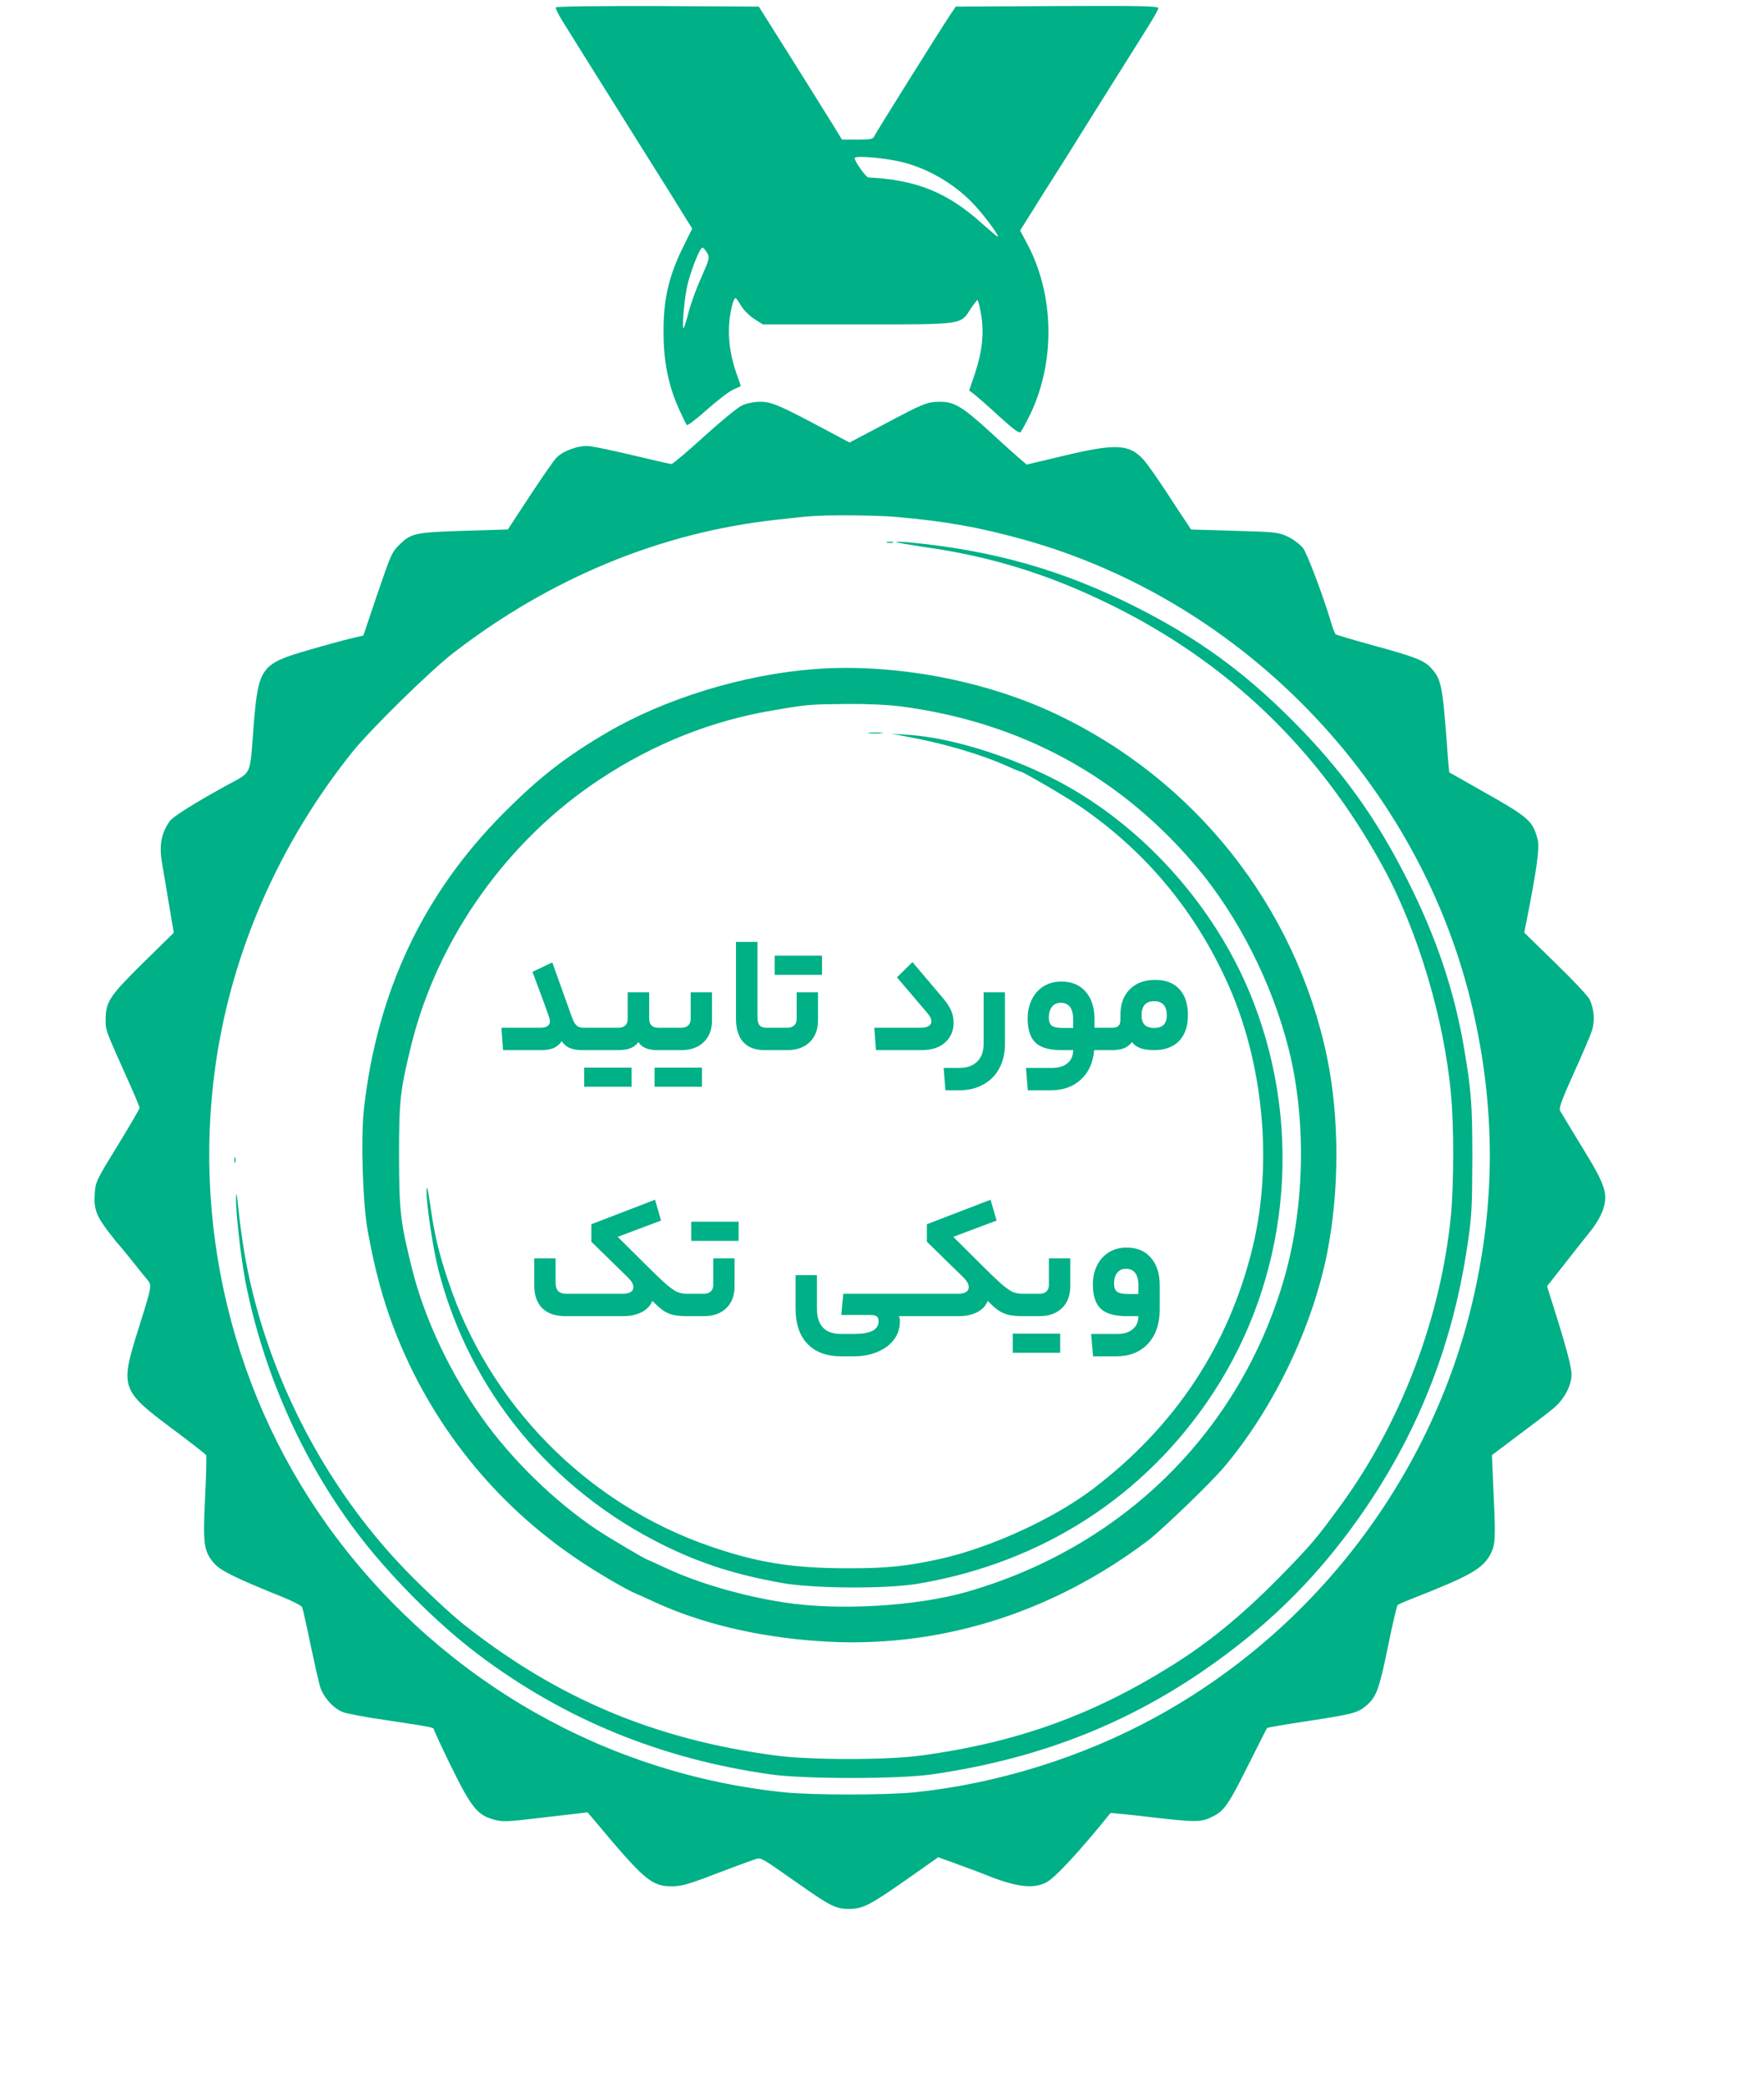
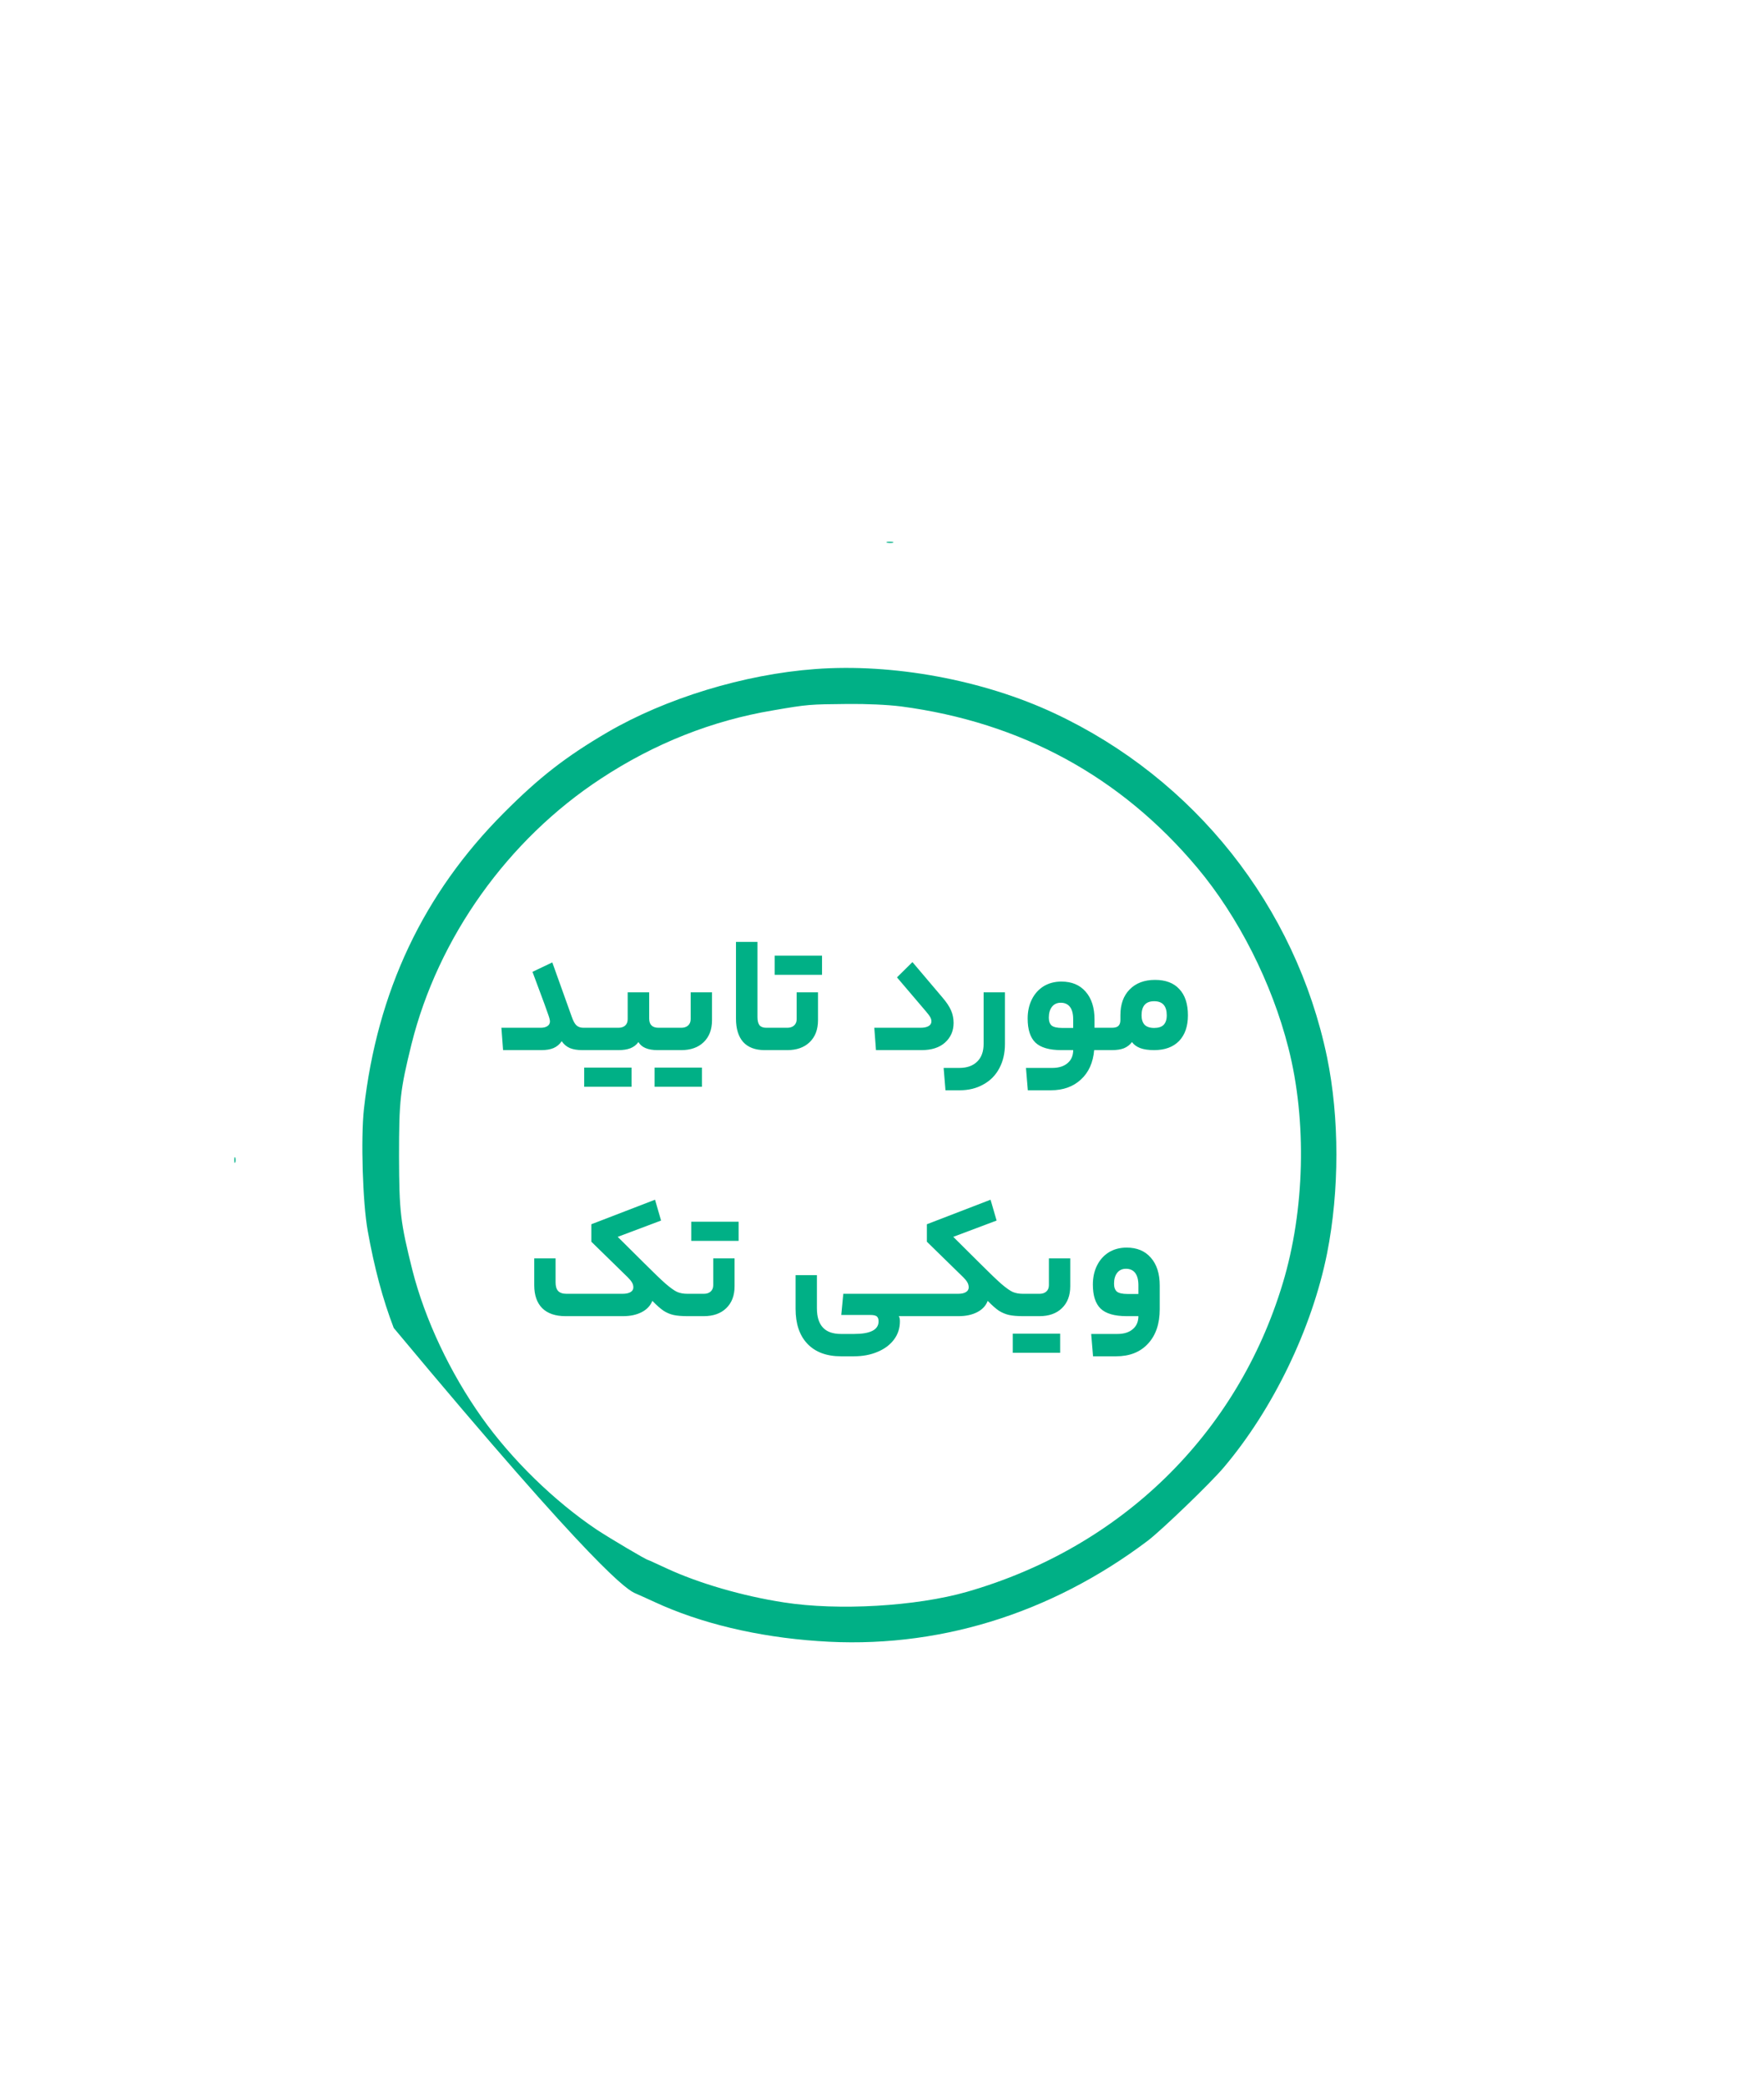
<svg xmlns="http://www.w3.org/2000/svg" width="126" height="149" viewBox="0 0 126 149" fill="none">
-   <path d="M39.7 0.525C39.66 0.579 39.889 1.051 40.212 1.563C40.535 2.075 41.263 3.247 41.843 4.176C42.422 5.106 44.174 7.895 45.724 10.373C47.287 12.852 48.756 15.21 48.998 15.614L49.443 16.328L48.864 17.5C47.772 19.683 47.381 21.326 47.395 23.778C47.395 25.785 47.745 27.523 48.446 29.099C48.729 29.733 49.012 30.299 49.052 30.352C49.106 30.42 49.753 29.921 50.494 29.261C51.235 28.601 52.084 27.954 52.381 27.82L52.92 27.577L52.61 26.688C52.004 24.964 51.909 23.32 52.3 21.784C52.367 21.515 52.475 21.286 52.529 21.286C52.583 21.286 52.758 21.528 52.933 21.838C53.108 22.134 53.526 22.552 53.877 22.781L54.496 23.172H61.248C68.902 23.172 68.579 23.212 69.334 22.054C69.563 21.717 69.778 21.434 69.819 21.434C69.859 21.42 69.98 21.878 70.075 22.431C70.304 23.765 70.169 25.044 69.657 26.621L69.226 27.887L69.617 28.183C69.832 28.358 70.641 29.059 71.395 29.76C72.5 30.756 72.824 30.985 72.918 30.837C72.999 30.73 73.228 30.312 73.43 29.908C75.425 26.041 75.371 21.03 73.282 17.244L72.864 16.463L73.781 15.008C74.279 14.2 74.886 13.229 75.128 12.866C75.371 12.489 76.786 10.252 78.255 7.881C79.737 5.51 81.354 2.937 81.839 2.169C82.338 1.388 82.742 0.674 82.742 0.579C82.742 0.431 81.435 0.404 75.505 0.431L68.269 0.472L67.905 1.01C67.204 2.048 62.636 9.363 62.488 9.659C62.367 9.942 62.259 9.969 61.248 9.969H60.143L59.456 8.851C59.078 8.245 57.744 6.103 56.491 4.109L54.2 0.472L46.99 0.431C42.988 0.418 39.74 0.458 39.7 0.525ZM64.523 11.599C66.301 12.057 68.094 13.095 69.428 14.455C70.142 15.183 71.287 16.692 71.287 16.907C71.287 16.961 70.816 16.557 70.223 16.032C67.716 13.755 65.479 12.839 62.03 12.677C61.854 12.664 61.046 11.532 61.046 11.29C61.046 11.087 63.283 11.276 64.523 11.599ZM50.521 18.079C50.696 18.389 50.669 18.524 50.09 19.817C49.739 20.599 49.335 21.703 49.187 22.296C49.039 22.875 48.877 23.387 48.837 23.428C48.675 23.576 48.904 21.097 49.12 20.275C49.443 19.036 50.023 17.635 50.184 17.689C50.265 17.716 50.413 17.891 50.521 18.079Z" fill="#00B086" />
-   <path d="M53.014 28.951C52.704 29.086 51.492 30.083 50.292 31.174C49.106 32.252 48.055 33.141 47.961 33.141C47.867 33.141 46.64 32.858 45.225 32.521C43.81 32.185 42.395 31.888 42.072 31.861C41.344 31.794 40.199 32.198 39.727 32.71C39.538 32.912 38.689 34.138 37.827 35.445L36.277 37.816L33.137 37.91C29.714 38.018 29.378 38.085 28.596 38.84C27.989 39.419 27.949 39.513 26.871 42.666L25.955 45.387L24.998 45.616C24.486 45.737 23.152 46.101 22.047 46.425C18.637 47.408 18.462 47.664 18.125 51.732C17.829 55.559 18.058 55.06 16.131 56.124C13.759 57.431 12.371 58.32 12.128 58.644C11.508 59.506 11.347 60.408 11.589 61.715C11.657 62.119 11.872 63.386 12.061 64.531L12.411 66.619L10.228 68.761C7.829 71.132 7.56 71.536 7.546 72.789C7.546 73.624 7.493 73.463 9.217 77.316C9.635 78.245 9.972 79.054 9.972 79.121C9.972 79.202 9.258 80.414 8.395 81.829C6.859 84.321 6.819 84.429 6.765 85.278C6.697 86.355 6.886 86.854 7.776 88.013C8.126 88.471 8.449 88.875 8.503 88.915C8.544 88.956 8.934 89.427 9.379 89.979C9.81 90.532 10.322 91.151 10.498 91.367C10.862 91.825 10.889 91.731 9.824 95.112C8.584 99.073 8.678 99.329 12.223 101.983C13.57 102.98 14.689 103.855 14.729 103.936C14.756 104.004 14.729 105.378 14.648 106.981C14.487 110.295 14.554 110.794 15.295 111.656C15.753 112.181 16.885 112.734 20.2 114.067C20.901 114.35 21.521 114.673 21.575 114.781C21.629 114.889 21.898 116.075 22.168 117.408C22.451 118.742 22.761 120.13 22.869 120.48C23.098 121.207 23.785 121.989 24.472 122.272C24.715 122.379 26.143 122.649 27.653 122.864C30.873 123.349 30.995 123.376 30.995 123.525C30.995 123.592 31.547 124.777 32.221 126.152C33.636 129.035 34.081 129.614 35.213 129.937C35.913 130.139 36.115 130.126 38.959 129.789L41.964 129.439L42.247 129.762C46.034 134.302 46.519 134.72 48.001 134.72C48.662 134.72 49.201 134.572 51.047 133.858C52.287 133.386 53.526 132.928 53.809 132.834C54.402 132.645 54.133 132.51 57.044 134.545C59.348 136.161 59.698 136.336 60.669 136.336C61.639 136.323 62.097 136.094 64.738 134.248L67.016 132.645L68.175 133.063C68.808 133.292 70.007 133.736 70.816 134.06C72.676 134.774 73.808 134.895 74.697 134.464C75.33 134.154 77.069 132.281 79.319 129.493C79.333 129.466 80.707 129.6 82.378 129.803C85.464 130.153 85.815 130.153 86.65 129.722C87.445 129.331 87.782 128.833 89.143 126.098C89.871 124.656 90.477 123.444 90.504 123.417C90.531 123.376 91.879 123.147 93.496 122.905C96.582 122.433 96.973 122.339 97.579 121.827C98.307 121.207 98.509 120.682 99.129 117.651C99.452 116.048 99.776 114.687 99.83 114.633C99.884 114.579 100.355 114.377 100.867 114.175C105.085 112.518 105.921 112.033 106.487 110.955C106.81 110.322 106.837 109.837 106.675 106.496L106.568 103.923L108.427 102.522C109.465 101.754 110.597 100.892 110.961 100.582C111.715 99.962 112.255 98.952 112.255 98.157C112.255 97.645 111.85 96.123 110.961 93.32L110.503 91.865L111.635 90.424C112.255 89.629 113.103 88.551 113.521 88.039C113.993 87.46 114.37 86.814 114.505 86.382C114.869 85.237 114.68 84.644 112.996 81.91C112.201 80.616 111.5 79.444 111.432 79.323C111.338 79.148 111.581 78.488 112.389 76.696C112.996 75.376 113.575 74.002 113.696 73.651C113.939 72.924 113.872 72.062 113.535 71.361C113.413 71.132 112.322 69.96 111.096 68.775L108.872 66.606L109.007 65.945C109.775 62.079 109.977 60.57 109.842 60.004C109.492 58.617 109.236 58.388 105.786 56.448C104.56 55.747 103.549 55.181 103.522 55.168C103.509 55.154 103.428 54.306 103.36 53.268C103.037 48.957 102.943 48.499 102.228 47.718C101.757 47.179 101.029 46.896 98.199 46.128C96.703 45.711 95.436 45.347 95.396 45.293C95.342 45.239 95.207 44.889 95.1 44.525C94.493 42.491 93.375 39.554 93.078 39.15C92.876 38.894 92.404 38.53 92.014 38.341C91.34 38.018 91.151 37.991 88.186 37.91L85.073 37.816L84.804 37.398C84.642 37.169 83.982 36.172 83.335 35.175C82.688 34.178 81.947 33.128 81.691 32.845C80.667 31.713 79.724 31.659 75.991 32.548L73.336 33.181L72.878 32.791C72.622 32.575 71.625 31.686 70.681 30.811C68.741 29.046 68.161 28.695 67.15 28.695C66.234 28.695 65.938 28.817 63.135 30.312L60.682 31.605L59.213 30.824C55.763 28.978 55.13 28.695 54.321 28.695C53.877 28.695 53.338 28.803 53.014 28.951ZM63.943 36.913C67.528 37.223 69.94 37.654 73.134 38.543C88.914 42.949 101.474 56.07 105.18 72.021C106.824 79.094 106.824 85.938 105.193 92.903C102.255 105.499 93.927 116.425 82.527 122.649C77.284 125.518 71.193 127.405 65.291 128.011C63.229 128.213 58.068 128.213 56.046 128.011C43.379 126.717 31.83 120.157 24.055 109.851C16.602 99.989 13.516 87.245 15.565 74.972C16.858 67.279 20.16 59.964 25.186 53.686C26.507 52.056 30.739 47.893 32.41 46.613C39.323 41.278 47.206 38.031 55.386 37.129C56.464 37.008 57.583 36.886 57.879 36.873C59.146 36.765 62.447 36.792 63.943 36.913Z" fill="#00B086" />
  <path d="M63.377 38.759C63.499 38.786 63.687 38.786 63.782 38.759C63.862 38.718 63.768 38.691 63.539 38.691C63.324 38.691 63.243 38.718 63.377 38.759Z" fill="#00B086" />
-   <path d="M64.024 38.718C64.064 38.759 64.954 38.907 66.019 39.069C70.749 39.729 74.926 41.022 79.306 43.178C87.728 47.313 94.183 53.511 98.752 61.85C101.258 66.403 103.158 72.762 103.643 78.164C103.859 80.428 103.845 84.577 103.643 86.76C102.929 94.115 100.072 101.633 95.719 107.574C93.995 109.931 93.698 110.268 91.744 112.289C89.116 114.997 86.718 117.018 84.225 118.621C78.335 122.406 72.757 124.441 65.763 125.384C63.256 125.72 57.798 125.707 55.319 125.37C46.708 124.212 39.767 121.275 33.097 115.994C32.261 115.347 30.065 113.286 28.906 112.073C23.947 106.914 20.227 100.312 18.314 93.334C17.667 90.949 17.303 88.942 16.993 86.019C16.912 85.21 16.872 85.089 16.858 85.561C16.831 86.49 17.209 89.858 17.519 91.461C18.772 97.914 21.534 104.179 25.389 109.325C27.72 112.437 31.17 115.913 34.161 118.163C40.306 122.797 47.22 125.626 55.063 126.731C57.488 127.068 64.145 127.068 66.531 126.731C74.616 125.572 81.395 122.81 87.661 118.095C91.596 115.145 94.749 111.831 97.593 107.641C101.393 102.023 103.751 95.974 104.789 89.117C105.126 86.908 105.153 86.328 105.166 82.785C105.166 78.838 105.099 77.922 104.56 74.769C103.859 70.701 102.592 66.942 100.53 62.847C98.266 58.347 95.814 54.952 92.243 51.382C88.806 47.947 85.559 45.589 81.192 43.38C75.991 40.739 70.951 39.298 64.886 38.732C64.374 38.691 63.984 38.678 64.024 38.718Z" fill="#00B086" />
-   <path d="M58.216 47.785C53.136 48.162 47.557 49.873 43.393 52.298C40.401 54.05 38.514 55.518 35.981 58.064C30.24 63.817 26.938 70.809 25.995 79.202C25.766 81.29 25.901 85.871 26.265 87.905C26.736 90.532 27.329 92.768 28.124 94.843C30.725 101.66 35.347 107.453 41.439 111.494C42.732 112.37 44.861 113.596 45.414 113.811C45.603 113.892 46.209 114.162 46.761 114.418C50.009 115.926 54.093 116.91 58.432 117.206C66.827 117.813 75.007 115.307 82.001 110.026C82.985 109.271 86.448 105.944 87.405 104.812C90.922 100.663 93.712 94.897 94.79 89.521C95.679 85.035 95.679 79.835 94.79 75.51C92.553 64.746 85.33 55.626 75.304 50.938C70.21 48.553 63.768 47.368 58.216 47.785ZM64.361 50.453C72.932 51.584 80.061 55.464 85.518 61.971C88.456 65.474 90.855 70.216 92.027 74.837C93.361 80.051 93.2 86.45 91.623 91.663C88.375 102.428 80.088 110.524 69.064 113.69C65.439 114.727 59.874 115.051 55.993 114.445C53.014 113.986 49.888 113.07 47.597 112.006C46.896 111.683 46.317 111.413 46.29 111.413C46.169 111.413 43.541 109.851 42.638 109.258C39.606 107.224 36.56 104.26 34.418 101.242C32.14 98.036 30.348 94.223 29.458 90.72C28.596 87.272 28.515 86.558 28.502 82.583C28.502 78.569 28.582 77.868 29.391 74.581C31.291 66.956 36.277 59.964 42.921 55.612C46.748 53.093 50.872 51.463 55.211 50.736C57.718 50.304 57.812 50.304 60.534 50.278C61.908 50.264 63.391 50.331 64.361 50.453Z" fill="#00B086" />
-   <path d="M62.097 52.365C62.326 52.392 62.731 52.392 62.973 52.365C63.202 52.339 63.014 52.312 62.529 52.312C62.043 52.312 61.855 52.339 62.097 52.365Z" fill="#00B086" />
-   <path d="M65.048 52.662C67.514 53.12 70.196 53.928 71.867 54.683C72.366 54.912 72.824 55.1 72.878 55.1C73.053 55.1 76.139 56.906 77.15 57.593C81.799 60.786 85.303 64.962 87.661 70.162C90.248 75.861 90.936 83.082 89.467 89.117C87.755 96.109 83.969 101.835 78.093 106.321C75.276 108.463 70.776 110.524 67.177 111.333C64.725 111.871 63.296 112.02 60.372 112.006C56.545 111.993 54.106 111.602 50.737 110.443C41.897 107.399 34.876 100.259 31.965 91.34C31.305 89.333 31.035 88.188 30.725 86.019C30.55 84.833 30.483 84.577 30.469 85.076C30.456 86.032 30.927 89.158 31.305 90.666C33.528 99.316 39.35 106.402 47.489 110.403C50.171 111.71 52.556 112.464 55.858 113.057C58.095 113.461 63.323 113.488 65.56 113.111C74.441 111.615 81.826 106.846 86.65 99.491C92.014 91.3 93.105 80.832 89.547 71.604C87.176 65.433 82.473 59.856 76.799 56.475C73.215 54.333 68.202 52.662 64.752 52.474L63.674 52.406L65.048 52.662Z" fill="#00B086" />
+   <path d="M58.216 47.785C53.136 48.162 47.557 49.873 43.393 52.298C40.401 54.05 38.514 55.518 35.981 58.064C30.24 63.817 26.938 70.809 25.995 79.202C25.766 81.29 25.901 85.871 26.265 87.905C26.736 90.532 27.329 92.768 28.124 94.843C42.732 112.37 44.861 113.596 45.414 113.811C45.603 113.892 46.209 114.162 46.761 114.418C50.009 115.926 54.093 116.91 58.432 117.206C66.827 117.813 75.007 115.307 82.001 110.026C82.985 109.271 86.448 105.944 87.405 104.812C90.922 100.663 93.712 94.897 94.79 89.521C95.679 85.035 95.679 79.835 94.79 75.51C92.553 64.746 85.33 55.626 75.304 50.938C70.21 48.553 63.768 47.368 58.216 47.785ZM64.361 50.453C72.932 51.584 80.061 55.464 85.518 61.971C88.456 65.474 90.855 70.216 92.027 74.837C93.361 80.051 93.2 86.45 91.623 91.663C88.375 102.428 80.088 110.524 69.064 113.69C65.439 114.727 59.874 115.051 55.993 114.445C53.014 113.986 49.888 113.07 47.597 112.006C46.896 111.683 46.317 111.413 46.29 111.413C46.169 111.413 43.541 109.851 42.638 109.258C39.606 107.224 36.56 104.26 34.418 101.242C32.14 98.036 30.348 94.223 29.458 90.72C28.596 87.272 28.515 86.558 28.502 82.583C28.502 78.569 28.582 77.868 29.391 74.581C31.291 66.956 36.277 59.964 42.921 55.612C46.748 53.093 50.872 51.463 55.211 50.736C57.718 50.304 57.812 50.304 60.534 50.278C61.908 50.264 63.391 50.331 64.361 50.453Z" fill="#00B086" />
  <path d="M16.737 82.853C16.737 83.041 16.764 83.109 16.805 83.014C16.832 82.933 16.832 82.772 16.805 82.677C16.764 82.597 16.737 82.664 16.737 82.853Z" fill="#00B086" />
  <path d="M38.622 73.404C38.822 73.404 38.982 73.364 39.102 73.284C39.222 73.204 39.282 73.092 39.282 72.948C39.282 72.844 39.23 72.652 39.126 72.372C39.03 72.084 38.794 71.44 38.418 70.44L38.034 69.408L39.45 68.736L40.842 72.624C40.938 72.904 41.046 73.104 41.166 73.224C41.294 73.344 41.462 73.404 41.67 73.404H41.982C42.062 73.404 42.102 73.68 42.102 74.232C42.102 74.56 42.09 74.772 42.066 74.868C42.042 74.956 42.014 75 41.982 75H41.598C41.246 75 40.95 74.952 40.71 74.856C40.47 74.752 40.274 74.588 40.122 74.364C39.97 74.588 39.774 74.752 39.534 74.856C39.302 74.952 39.014 75 38.67 75H35.934L35.814 73.404H38.622ZM44.175 73.404C44.374 73.404 44.535 73.352 44.654 73.248C44.775 73.136 44.834 72.984 44.834 72.792V70.872H46.37V72.744C46.37 73.184 46.594 73.404 47.042 73.404H47.486C47.566 73.404 47.606 73.672 47.606 74.208C47.606 74.736 47.566 75 47.486 75H46.971C46.282 75 45.827 74.808 45.602 74.424C45.459 74.624 45.267 74.772 45.026 74.868C44.794 74.956 44.511 75 44.175 75H41.978C41.898 75 41.858 74.744 41.858 74.232C41.858 73.68 41.898 73.404 41.978 73.404H44.175ZM45.111 76.248V77.616H41.727V76.248H45.111ZM50.858 72.864C50.858 73.528 50.658 74.052 50.258 74.436C49.866 74.812 49.334 75 48.662 75H47.486C47.406 75 47.366 74.744 47.366 74.232C47.366 73.68 47.406 73.404 47.486 73.404H48.662C48.862 73.404 49.022 73.352 49.142 73.248C49.27 73.136 49.334 72.984 49.334 72.792V70.872H50.858V72.864ZM50.138 76.248V77.616H46.754V76.248H50.138ZM55.054 73.404C55.094 73.404 55.122 73.456 55.138 73.56C55.162 73.664 55.174 73.888 55.174 74.232C55.174 74.552 55.162 74.76 55.138 74.856C55.122 74.952 55.094 75 55.054 75H54.622C53.95 75 53.438 74.808 53.086 74.424C52.742 74.032 52.57 73.476 52.57 72.756V67.272H54.106V72.648C54.106 72.904 54.154 73.096 54.25 73.224C54.354 73.344 54.514 73.404 54.73 73.404H55.054ZM58.429 72.864C58.429 73.528 58.229 74.052 57.829 74.436C57.437 74.812 56.905 75 56.233 75H55.057C54.977 75 54.937 74.744 54.937 74.232C54.937 73.68 54.977 73.404 55.057 73.404H56.233C56.433 73.404 56.593 73.352 56.713 73.248C56.841 73.136 56.905 72.984 56.905 72.792V70.872H58.429V72.864ZM58.717 68.256V69.624H55.333V68.256H58.717ZM67.31 71.232C67.606 71.576 67.814 71.888 67.934 72.168C68.054 72.448 68.114 72.744 68.114 73.056C68.114 73.624 67.91 74.092 67.502 74.46C67.102 74.82 66.542 75 65.822 75H62.57L62.45 73.404H65.75C65.998 73.404 66.19 73.364 66.326 73.284C66.462 73.204 66.53 73.092 66.53 72.948C66.53 72.844 66.502 72.744 66.446 72.648C66.39 72.544 66.286 72.404 66.134 72.228L64.07 69.804L65.174 68.712L67.31 71.232ZM71.782 74.556C71.782 75.212 71.65 75.788 71.386 76.284C71.123 76.788 70.743 77.176 70.246 77.448C69.758 77.728 69.191 77.868 68.543 77.868H67.534L67.403 76.272H68.519C69.07 76.272 69.499 76.12 69.802 75.816C70.106 75.52 70.258 75.1 70.258 74.556V70.872H71.782V74.556ZM79.104 73.404C79.184 73.404 79.224 73.68 79.224 74.232C79.224 74.744 79.184 75 79.104 75H78.156C78.076 75.896 77.76 76.596 77.208 77.1C76.656 77.612 75.94 77.868 75.06 77.868H73.416L73.284 76.272H75.156C75.628 76.272 75.996 76.156 76.26 75.924C76.524 75.7 76.656 75.392 76.656 75H75.816C74.952 75 74.332 74.82 73.956 74.46C73.588 74.1 73.404 73.528 73.404 72.744C73.404 72.232 73.504 71.776 73.704 71.376C73.904 70.976 74.184 70.664 74.544 70.44C74.912 70.216 75.336 70.104 75.816 70.104C76.552 70.104 77.128 70.344 77.544 70.824C77.968 71.304 78.18 71.968 78.18 72.816V73.404H79.104ZM74.916 72.684C74.916 72.94 74.984 73.128 75.12 73.248C75.264 73.36 75.516 73.416 75.876 73.416H76.656V72.792C76.656 72.408 76.58 72.116 76.428 71.916C76.276 71.716 76.056 71.616 75.768 71.616C75.496 71.616 75.284 71.716 75.132 71.916C74.988 72.108 74.916 72.364 74.916 72.684ZM79.415 73.404C79.639 73.404 79.796 73.36 79.883 73.272C79.98 73.184 80.028 73.04 80.028 72.84V72.504C80.028 71.728 80.248 71.116 80.688 70.668C81.135 70.212 81.74 69.984 82.499 69.984C83.26 69.984 83.84 70.204 84.24 70.644C84.647 71.076 84.852 71.7 84.852 72.516C84.852 73.3 84.639 73.912 84.216 74.352C83.791 74.784 83.2 75 82.439 75C82.04 75 81.707 74.952 81.444 74.856C81.18 74.752 80.984 74.608 80.856 74.424C80.704 74.624 80.511 74.772 80.279 74.868C80.055 74.956 79.767 75 79.415 75H79.103C79.023 75 78.984 74.744 78.984 74.232C78.984 73.68 79.023 73.404 79.103 73.404H79.415ZM83.34 72.516C83.34 71.844 83.04 71.508 82.439 71.508C81.84 71.508 81.54 71.844 81.54 72.516C81.54 72.804 81.612 73.028 81.755 73.188C81.907 73.34 82.135 73.416 82.439 73.416C82.743 73.416 82.968 73.344 83.112 73.2C83.263 73.048 83.34 72.82 83.34 72.516ZM40.392 94C39.672 94 39.12 93.812 38.736 93.436C38.352 93.052 38.16 92.504 38.16 91.792V89.872H39.684V91.588C39.684 91.86 39.743 92.064 39.864 92.2C39.992 92.336 40.191 92.404 40.464 92.404H44.459C44.708 92.404 44.9 92.364 45.035 92.284C45.172 92.204 45.239 92.092 45.239 91.948C45.239 91.82 45.208 91.704 45.144 91.6C45.087 91.496 44.987 91.372 44.843 91.228L42.239 88.684V87.436L46.788 85.684L47.219 87.172L44.123 88.336L45.995 90.196C46.691 90.892 47.208 91.388 47.544 91.684C47.888 91.98 48.163 92.176 48.371 92.272C48.58 92.36 48.824 92.404 49.103 92.404C49.184 92.404 49.224 92.68 49.224 93.232C49.224 93.744 49.184 94 49.103 94C48.696 94 48.364 93.972 48.108 93.916C47.859 93.86 47.623 93.76 47.4 93.616C47.175 93.464 46.907 93.228 46.596 92.908C46.459 93.252 46.208 93.52 45.84 93.712C45.471 93.904 45.028 94 44.508 94H40.392ZM52.47 91.864C52.47 92.528 52.27 93.052 51.87 93.436C51.478 93.812 50.946 94 50.274 94H49.098C49.018 94 48.978 93.744 48.978 93.232C48.978 92.68 49.018 92.404 49.098 92.404H50.274C50.474 92.404 50.634 92.352 50.754 92.248C50.882 92.136 50.946 91.984 50.946 91.792V89.872H52.47V91.864ZM52.758 87.256V88.624H49.374V87.256H52.758ZM65.251 92.404C65.331 92.404 65.371 92.68 65.371 93.232C65.371 93.744 65.331 94 65.251 94H64.195C64.251 94.064 64.279 94.188 64.279 94.372C64.279 94.86 64.139 95.292 63.859 95.668C63.579 96.044 63.191 96.336 62.695 96.544C62.199 96.76 61.627 96.868 60.979 96.868H60.079C59.039 96.868 58.235 96.568 57.667 95.968C57.107 95.376 56.827 94.544 56.827 93.472V91.072H58.351V93.436C58.351 94.044 58.491 94.5 58.771 94.804C59.051 95.116 59.487 95.272 60.079 95.272H61.003C62.171 95.272 62.755 94.972 62.755 94.372C62.755 94.204 62.711 94.084 62.623 94.012C62.535 93.948 62.391 93.916 62.191 93.916H60.091L60.235 92.404H65.251ZM68.426 92.404C68.674 92.404 68.862 92.364 68.99 92.284C69.126 92.204 69.194 92.092 69.194 91.948C69.194 91.812 69.162 91.692 69.098 91.588C69.042 91.484 68.946 91.364 68.81 91.228L66.206 88.684V87.436L70.754 85.684L71.186 87.172L68.09 88.336L69.962 90.196C70.658 90.892 71.174 91.388 71.51 91.684C71.854 91.98 72.13 92.176 72.338 92.272C72.546 92.36 72.79 92.404 73.07 92.404C73.15 92.404 73.19 92.68 73.19 93.232C73.19 93.744 73.15 94 73.07 94C72.662 94 72.33 93.972 72.074 93.916C71.826 93.86 71.586 93.76 71.354 93.616C71.13 93.464 70.862 93.228 70.55 92.908C70.422 93.252 70.174 93.52 69.806 93.712C69.438 93.904 68.994 94 68.474 94H65.246C65.166 94 65.126 93.744 65.126 93.232C65.126 92.68 65.166 92.404 65.246 92.404H68.426ZM76.446 91.864C76.446 92.528 76.246 93.052 75.846 93.436C75.454 93.812 74.922 94 74.25 94H73.074C72.994 94 72.954 93.744 72.954 93.232C72.954 92.68 72.994 92.404 73.074 92.404H74.25C74.45 92.404 74.61 92.352 74.73 92.248C74.858 92.136 74.922 91.984 74.922 91.792V89.872H76.446V91.864ZM75.726 95.248V96.616H72.342V95.248H75.726ZM82.838 93.496C82.838 94.544 82.558 95.368 81.998 95.968C81.446 96.568 80.686 96.868 79.718 96.868H78.074L77.942 95.272H79.814C80.286 95.272 80.654 95.156 80.918 94.924C81.182 94.7 81.314 94.392 81.314 94H80.474C79.61 94 78.99 93.82 78.614 93.46C78.246 93.1 78.062 92.528 78.062 91.744C78.062 91.232 78.162 90.776 78.362 90.376C78.562 89.976 78.842 89.664 79.202 89.44C79.57 89.216 79.994 89.104 80.474 89.104C81.21 89.104 81.786 89.344 82.202 89.824C82.626 90.304 82.838 90.968 82.838 91.816V93.496ZM79.574 91.684C79.574 91.94 79.642 92.128 79.778 92.248C79.922 92.36 80.174 92.416 80.534 92.416H81.314V91.792C81.314 91.408 81.238 91.116 81.086 90.916C80.934 90.716 80.714 90.616 80.426 90.616C80.154 90.616 79.942 90.716 79.79 90.916C79.646 91.108 79.574 91.364 79.574 91.684Z" fill="#00B086" />
</svg>